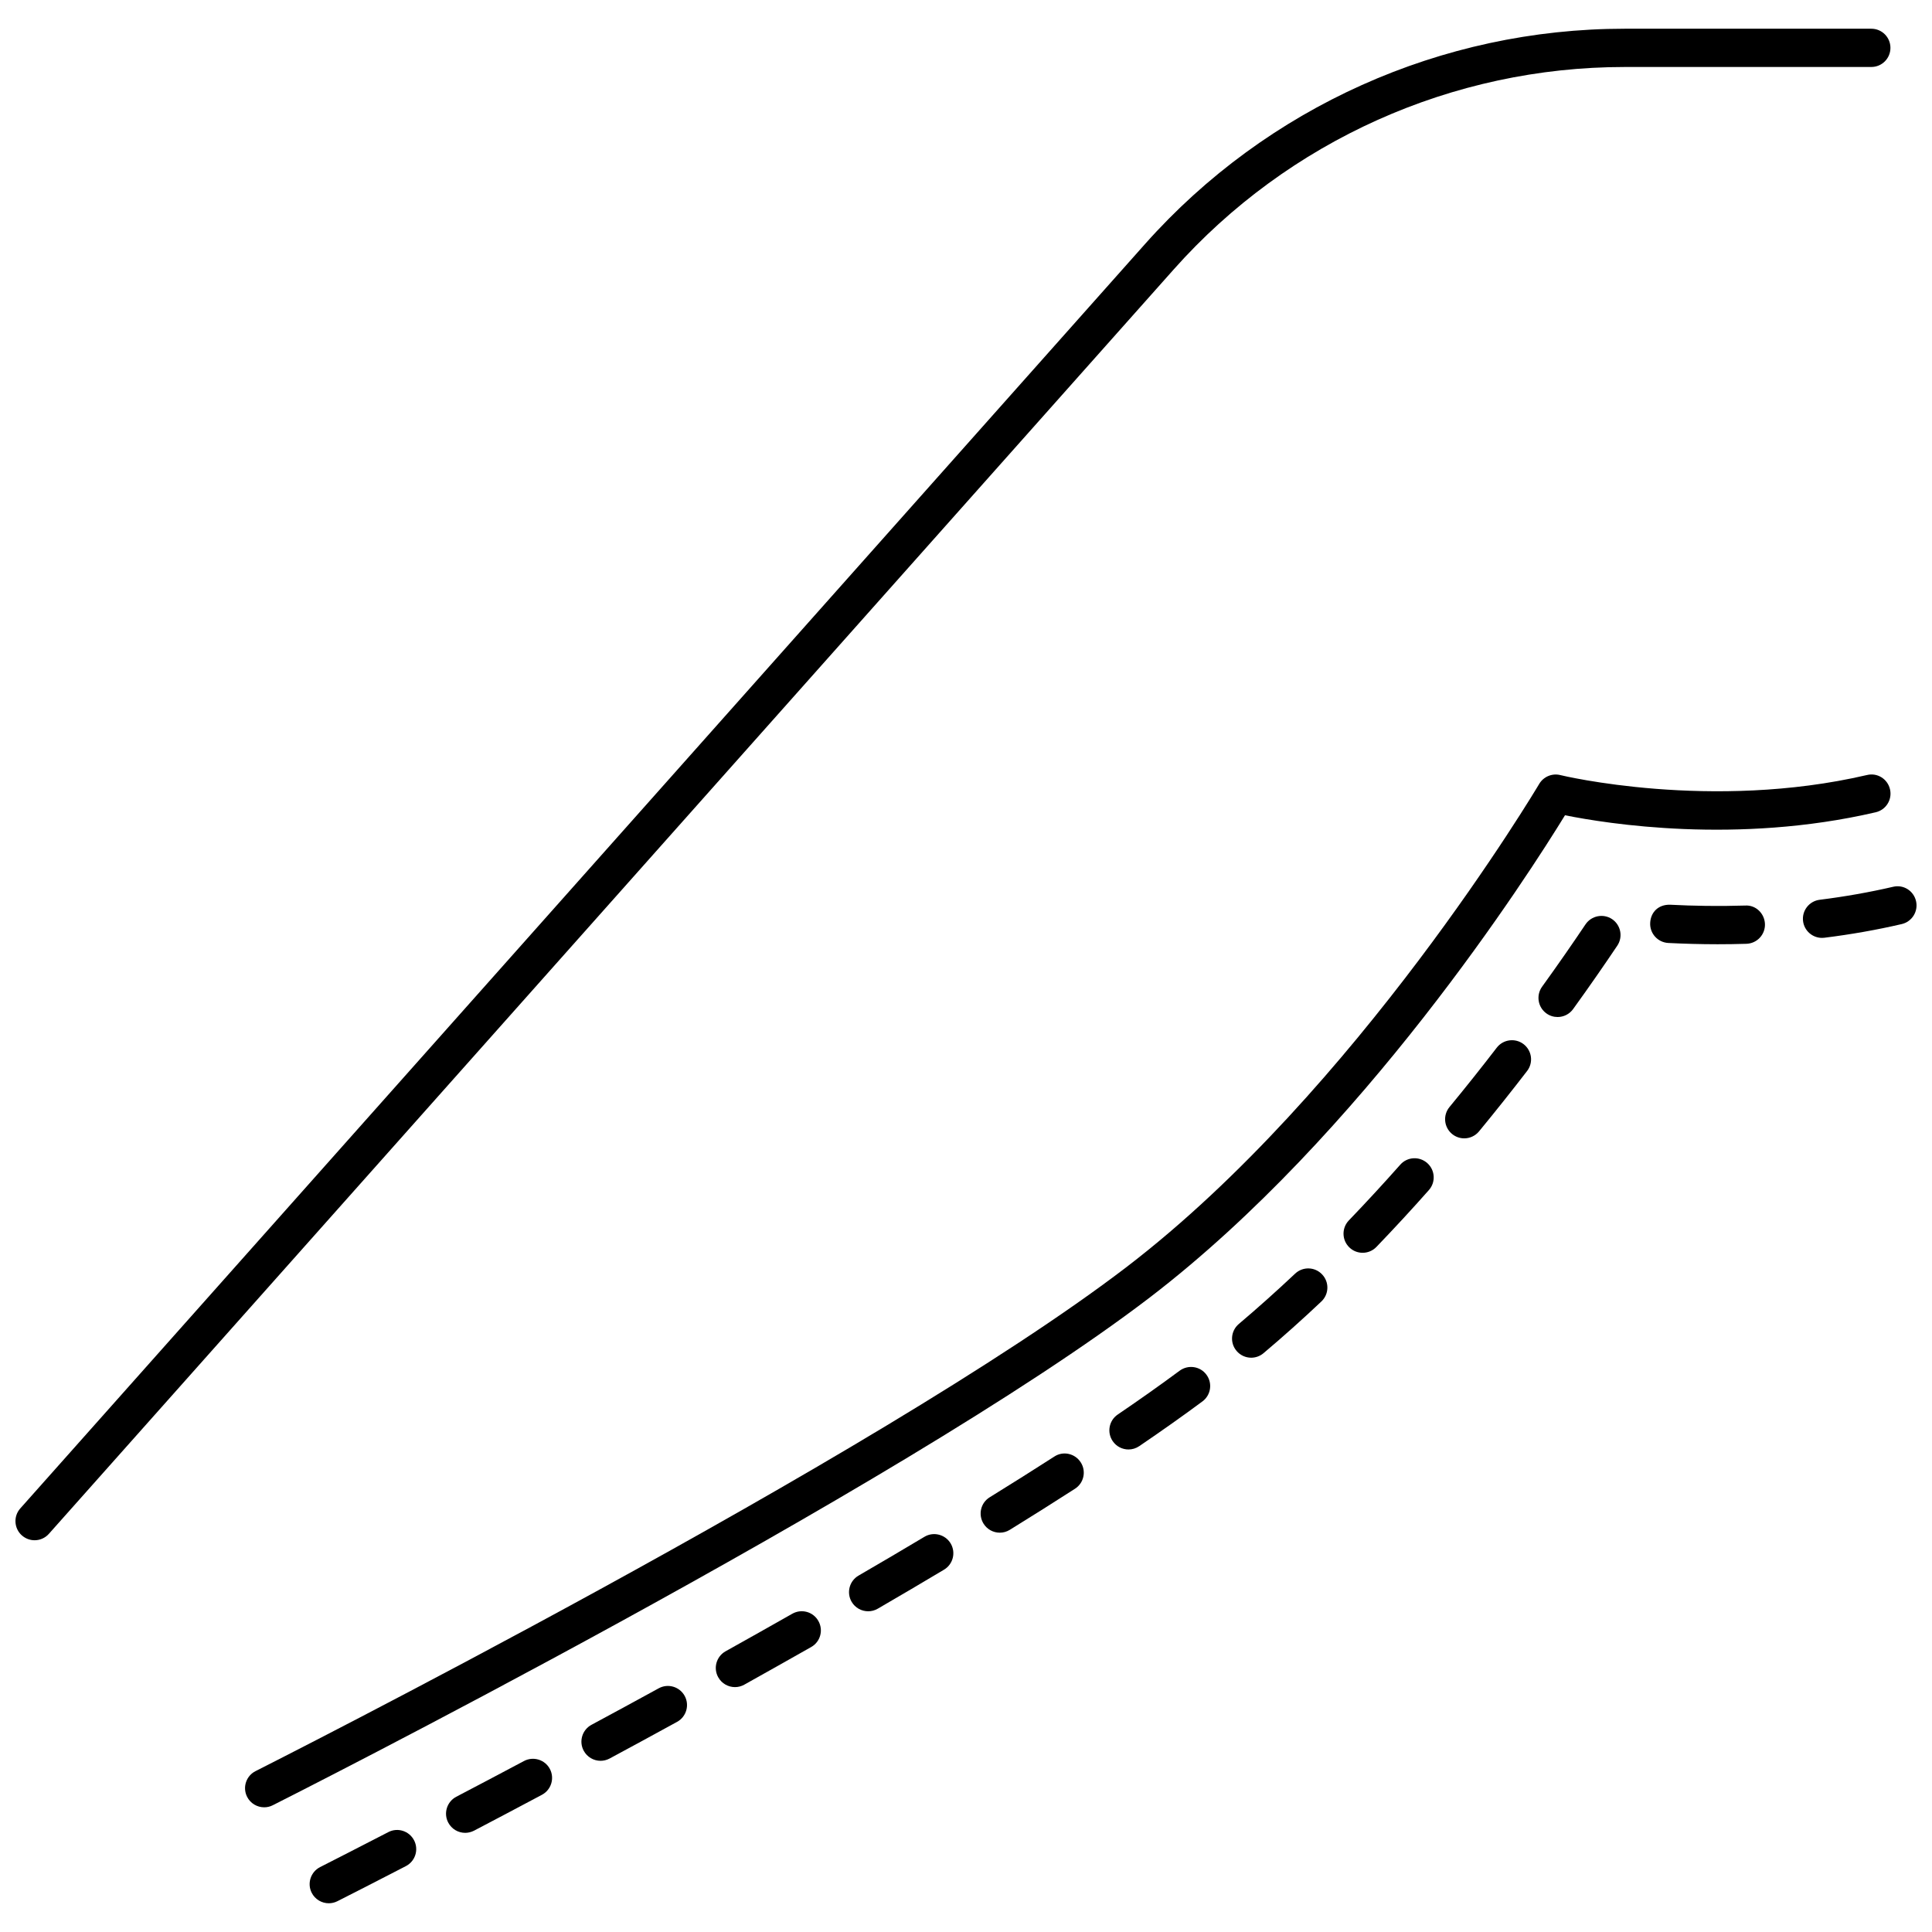
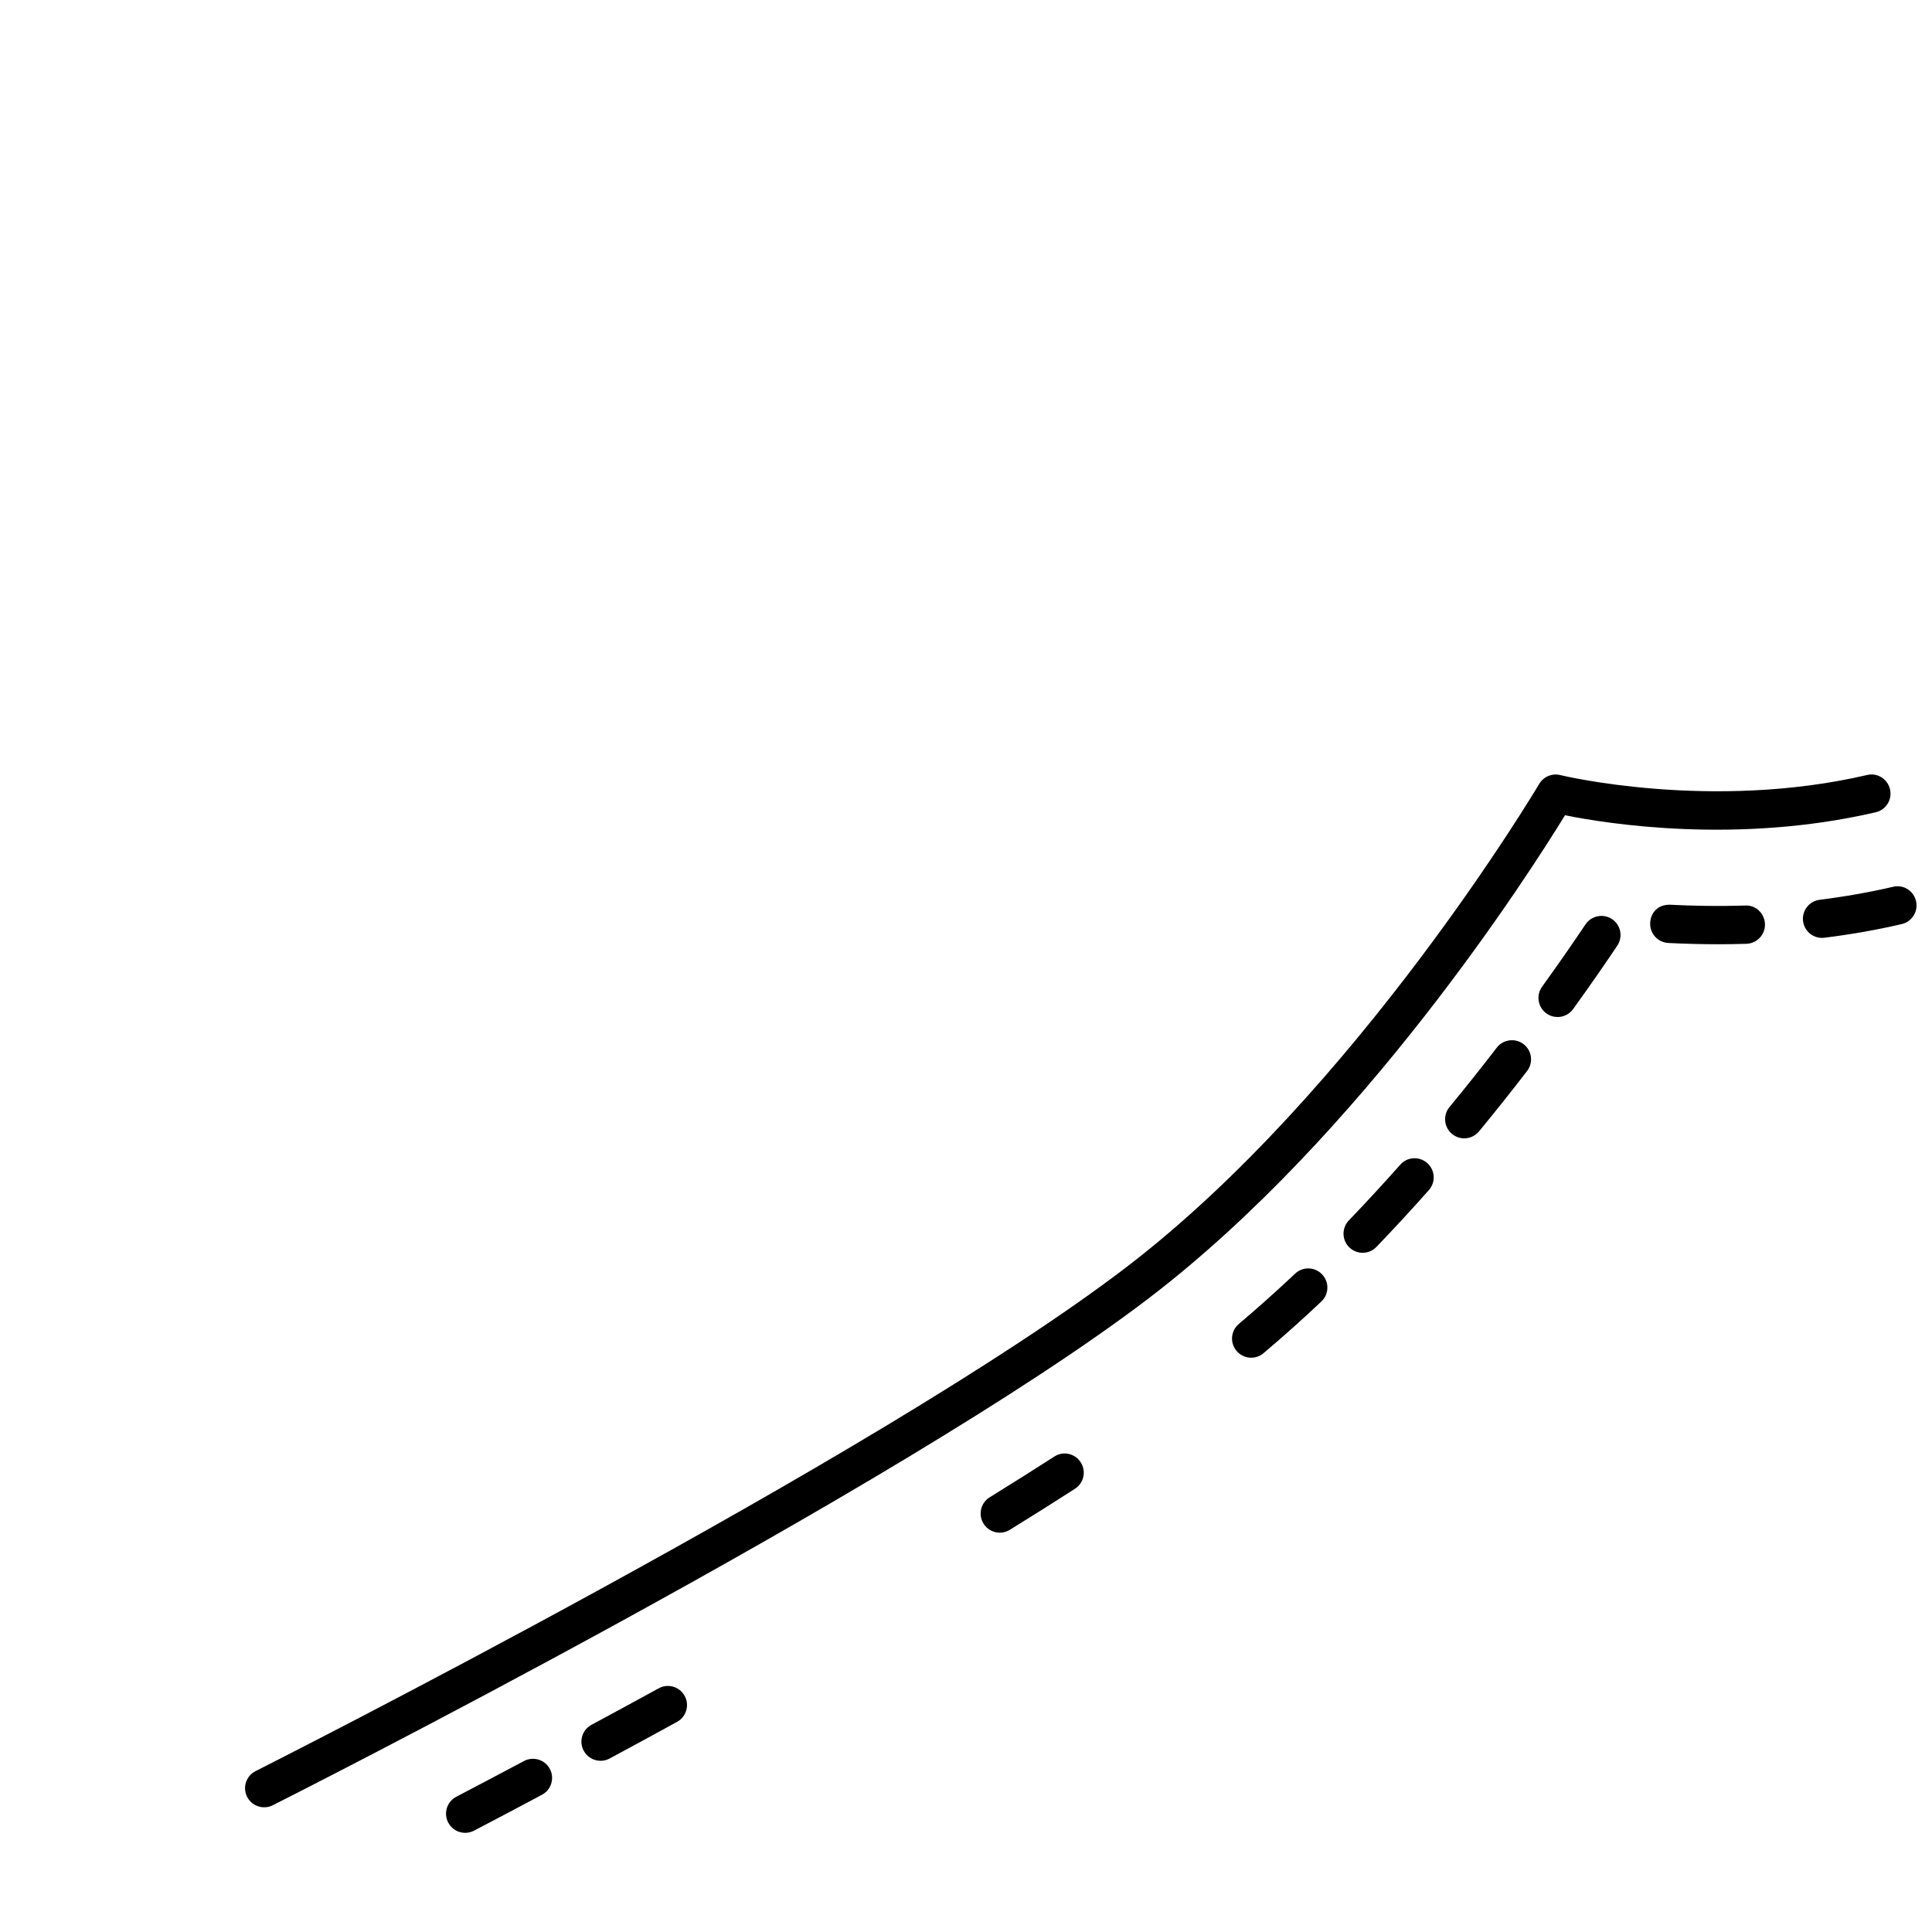
<svg xmlns="http://www.w3.org/2000/svg" width="800px" height="800px" version="1.1" viewBox="144 144 512 512">
  <defs>
    <clipPath id="b">
      <path d="m148.09 151h496.91v402h-496.91z" />
    </clipPath>
    <clipPath id="a">
      <path d="m621 378h30.902v15h-30.902z" />
    </clipPath>
  </defs>
  <g clip-path="url(#b)">
-     <path d="m574.54 161.75h65.379c2.801 0 5.066-2.266 5.066-5.066 0.004-2.801-2.258-5.074-5.062-5.074h-65.383c-48.508 0-94.82 20.789-127.07 57.031l-298.09 335.1c-1.863 2.09-1.672 5.301 0.418 7.16 0.973 0.852 2.172 1.281 3.371 1.281 1.395 0 2.785-0.574 3.789-1.703l298.1-335.09c30.324-34.09 73.879-53.637 119.49-53.637z" />
-   </g>
+     </g>
  <path d="m423.4 530.01c-5.527 3.559-11.25 7.148-17.121 10.785-2.383 1.465-3.113 4.594-1.641 6.973 0.961 1.559 2.621 2.41 4.316 2.41 0.91 0 1.832-0.246 2.664-0.762 5.914-3.652 11.688-7.289 17.266-10.883 2.359-1.516 3.039-4.656 1.516-7.004-1.516-2.359-4.664-3.066-7-1.52z" />
  <path d="m318.56 591.42c-6.082 3.324-12.031 6.574-17.809 9.672-2.465 1.324-3.391 4.398-2.066 6.863 0.918 1.703 2.664 2.676 4.469 2.676 0.805 0 1.629-0.195 2.398-0.605 5.801-3.117 11.777-6.367 17.879-9.715 2.453-1.344 3.356-4.43 2.012-6.883-1.344-2.449-4.43-3.363-6.883-2.008z" />
-   <path d="m353.96 571.66c-5.914 3.356-11.82 6.688-17.668 9.945-2.449 1.367-3.32 4.457-1.953 6.891 0.926 1.664 2.656 2.606 4.434 2.606 0.836 0 1.684-0.207 2.465-0.645 5.871-3.281 11.793-6.606 17.738-9.98 2.438-1.375 3.289-4.473 1.898-6.914-1.375-2.43-4.453-3.297-6.914-1.902z" />
  <path d="m282.86 610.69c-6.352 3.375-12.363 6.555-17.938 9.465-2.481 1.305-3.441 4.367-2.141 6.84 0.906 1.734 2.672 2.727 4.492 2.727 0.789 0 1.594-0.188 2.348-0.574 5.594-2.934 11.621-6.109 17.996-9.508 2.469-1.316 3.41-4.387 2.098-6.863-1.309-2.457-4.391-3.398-6.856-2.086z" />
-   <path d="m246.91 629.53c-8.184 4.227-14.418 7.406-18.07 9.262-2.5 1.27-3.5 4.316-2.238 6.812 0.891 1.762 2.68 2.781 4.527 2.781 0.766 0 1.551-0.176 2.281-0.543 3.672-1.855 9.934-5.047 18.152-9.301 2.488-1.289 3.461-4.348 2.176-6.832-1.285-2.488-4.348-3.477-6.828-2.18z" />
-   <path d="m388.98 551.27c-5.75 3.438-11.582 6.871-17.453 10.277-2.422 1.406-3.25 4.504-1.844 6.934 0.941 1.621 2.644 2.523 4.394 2.523 0.863 0 1.738-0.215 2.539-0.684 5.91-3.426 11.77-6.883 17.559-10.34 2.41-1.438 3.188-4.555 1.754-6.961-1.438-2.391-4.555-3.188-6.949-1.75z" />
  <path d="m606.5 383.98c-7.078 0.215-13.742 0.102-19.863-0.215-3.188-0.105-5.18 2.016-5.32 4.801-0.145 2.797 2 5.184 4.801 5.332 4.121 0.207 8.5 0.336 13.062 0.336 2.484 0 5.043-0.035 7.637-0.117 2.801-0.09 5.004-2.434 4.914-5.231-0.094-2.789-2.41-5.09-5.231-4.906z" />
  <path d="m564.18 388.96c-3.309 4.922-7.16 10.496-11.508 16.52-1.641 2.277-1.129 5.445 1.137 7.078 0.902 0.656 1.941 0.961 2.973 0.961 1.566 0 3.117-0.73 4.109-2.102 4.43-6.133 8.34-11.793 11.703-16.797 1.566-2.328 0.941-5.477-1.375-7.043-2.305-1.539-5.465-0.938-7.039 1.383z" />
  <g clip-path="url(#a)">
    <path d="m651.77 382.8c-0.637-2.727-3.32-4.457-6.09-3.789-6.246 1.449-12.785 2.606-19.441 3.438-2.781 0.348-4.758 2.875-4.41 5.656 0.316 2.562 2.504 4.445 5.023 4.445 0.207 0 0.43-0.016 0.637-0.039 7.012-0.871 13.906-2.09 20.488-3.621 2.719-0.633 4.426-3.359 3.793-6.09z" />
  </g>
  <path d="m515.08 452.66c-4.379 4.934-8.922 9.875-13.617 14.758-1.941 2.019-1.879 5.231 0.141 7.168 0.984 0.953 2.246 1.414 3.516 1.414 1.324 0 2.664-0.523 3.652-1.559 4.793-4.984 9.438-10.02 13.895-15.055 1.863-2.102 1.664-5.301-0.43-7.16-2.109-1.863-5.309-1.672-7.156 0.434z" />
  <path d="m540.66 421.64c-3.918 5.098-8.113 10.379-12.531 15.734-1.785 2.168-1.477 5.356 0.684 7.141 0.953 0.781 2.09 1.16 3.231 1.16 1.457 0 2.91-0.637 3.91-1.844 4.492-5.457 8.746-10.816 12.746-16.012 1.703-2.215 1.289-5.394-0.934-7.109-2.203-1.688-5.391-1.293-7.106 0.93z" />
  <path d="m487.22 481.53c-4.852 4.566-9.836 9.035-14.914 13.332-2.141 1.805-2.418 5.004-0.605 7.141 1.004 1.188 2.438 1.805 3.875 1.805 1.16 0 2.316-0.398 3.269-1.199 5.238-4.418 10.359-9.004 15.332-13.703 2.039-1.918 2.133-5.129 0.207-7.16-1.914-2.047-5.125-2.144-7.164-0.215z" />
-   <path d="m456.62 507.25c-5.066 3.754-10.566 7.644-16.41 11.617-2.316 1.566-2.91 4.727-1.336 7.043 0.984 1.445 2.574 2.215 4.188 2.215 0.992 0 1.98-0.289 2.852-0.883 5.961-4.051 11.578-8.02 16.746-11.855 2.246-1.664 2.727-4.84 1.047-7.09-1.648-2.238-4.828-2.703-7.086-1.047z" />
+   <path d="m456.62 507.25z" />
  <path d="m558.73 360.05c11.129 2.246 45.594 7.758 82.348-0.789 2.734-0.637 4.43-3.356 3.793-6.086-0.625-2.727-3.336-4.457-6.09-3.789-41.336 9.633-80.902 0.121-81.293 0.016-2.16-0.535-4.438 0.418-5.586 2.348-0.473 0.805-48.375 81.336-109.32 128-65.871 50.426-229.2 132.77-230.85 133.61-2.5 1.258-3.512 4.297-2.254 6.801 0.891 1.773 2.68 2.793 4.535 2.793 0.762 0 1.543-0.168 2.273-0.543 1.648-0.82 165.84-83.602 232.45-134.59 56.297-43.117 100.35-112.04 110-127.76z" />
</svg>